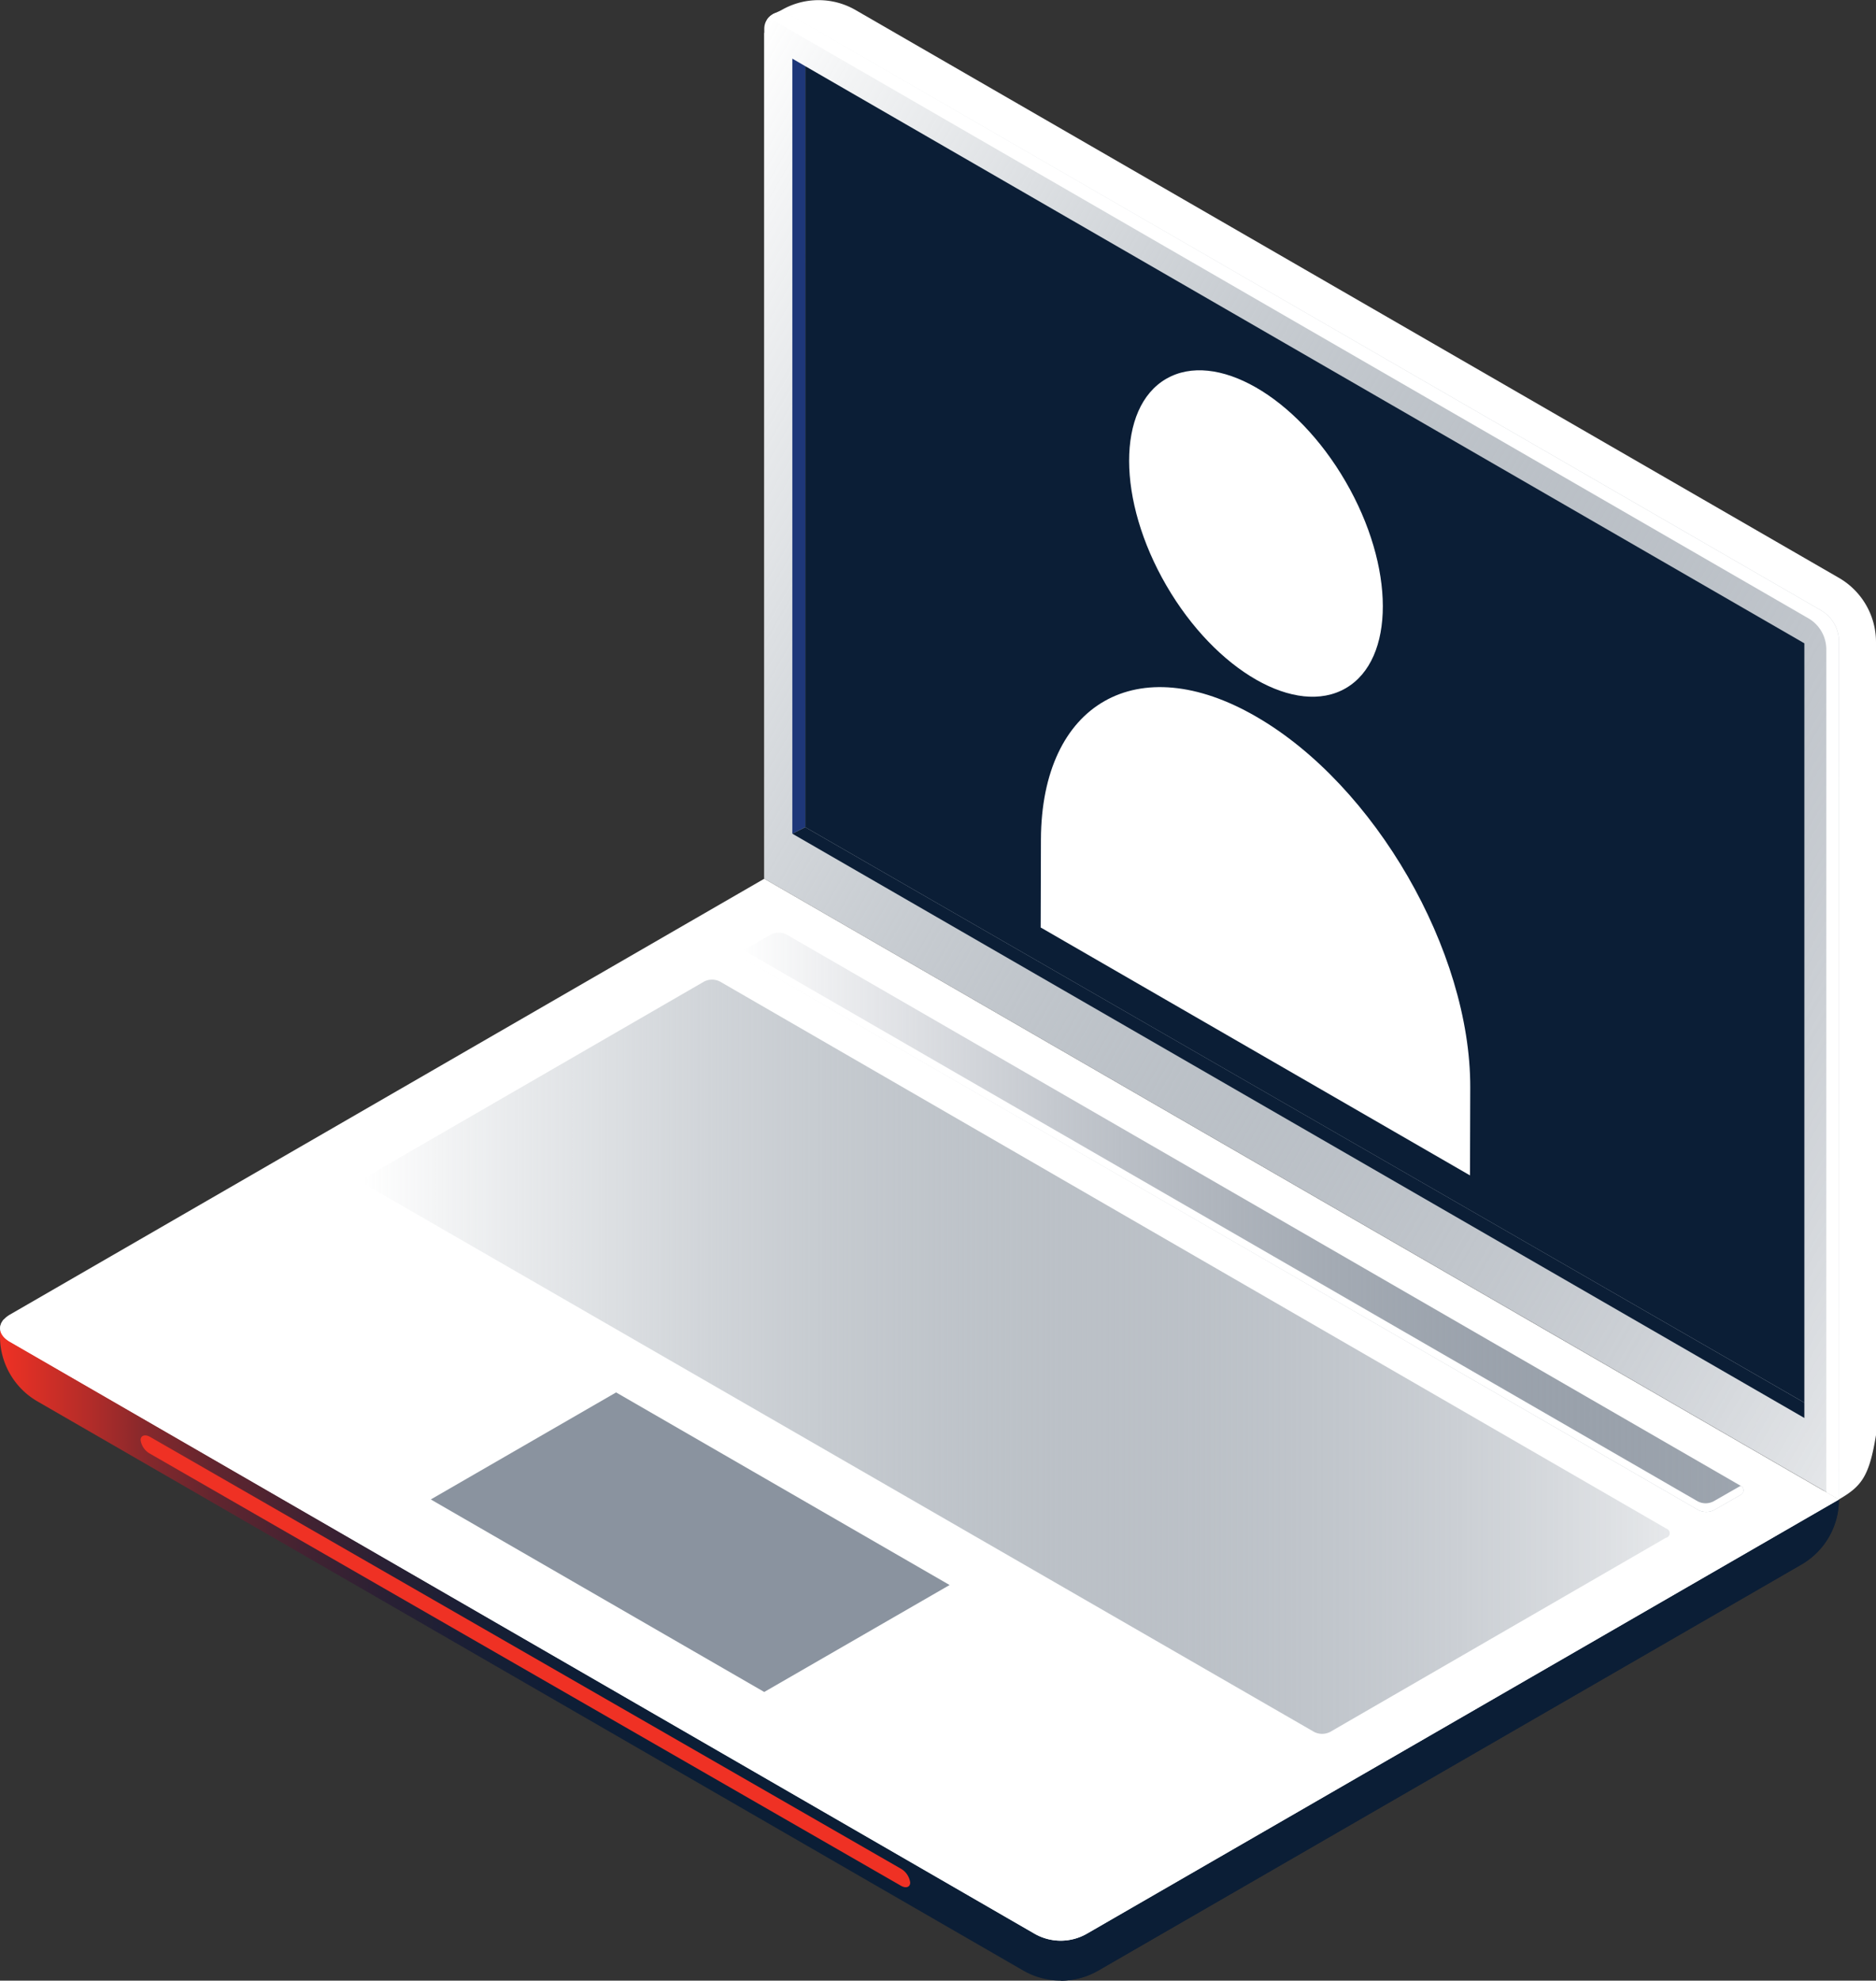
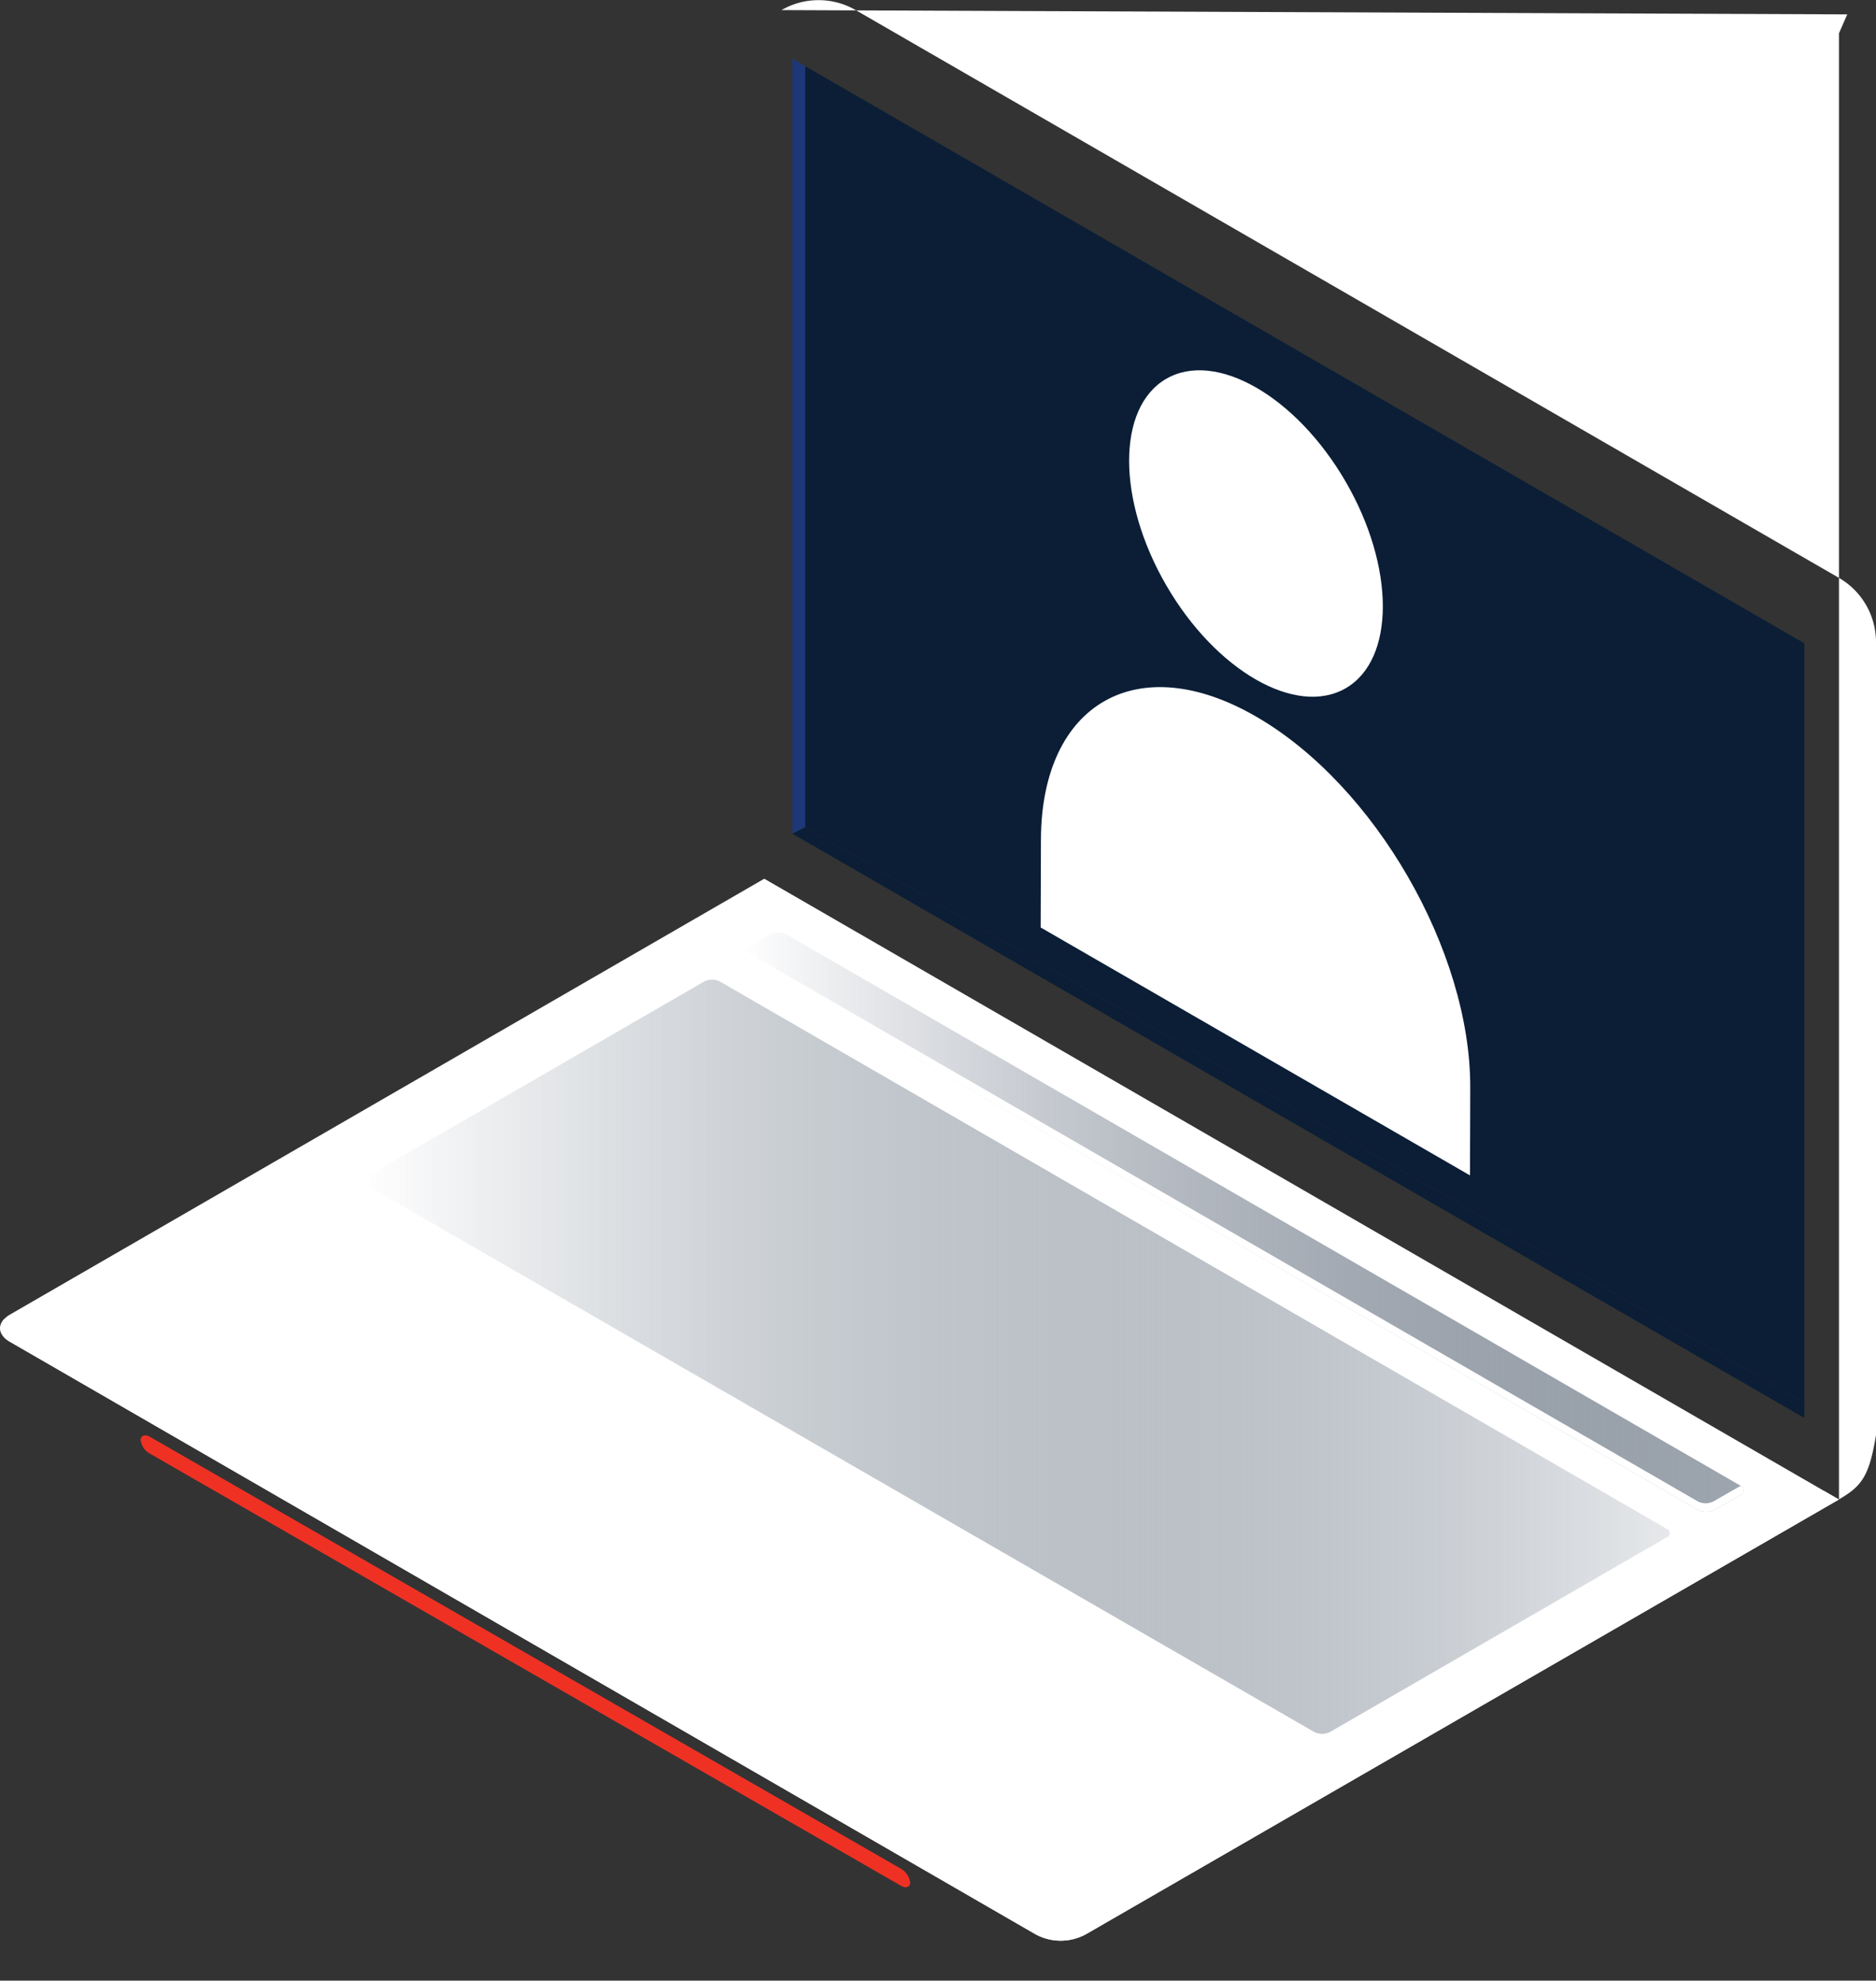
<svg xmlns="http://www.w3.org/2000/svg" xmlns:xlink="http://www.w3.org/1999/xlink" viewBox="0 0 371.82 392.42">
  <rect x="0" y="0" width="371.82" height="392.42" fill="#333333" stroke="none" />
  <defs>
    <style>.cls-1{fill:url(#Безымянный_градиент_23);}.cls-2{fill:#ef3124;}.cls-3{fill:#0b1e36;}.cls-4{fill:#fff;}.cls-5{fill:url(#Безымянный_градиент_30);}.cls-6{opacity:0.48;}.cls-7{fill:url(#Безымянный_градиент_34);}.cls-8{fill:url(#Безымянный_градиент_34-2);}.cls-9{fill:url(#Безымянный_градиент_34-3);}.cls-10{fill:#1e3779;}</style>
    <linearGradient id="Безымянный_градиент_23" y1="328.03" x2="364.48" y2="328.03" gradientUnits="userSpaceOnUse">
      <stop offset="0" stop-color="#ef3124" />
      <stop offset="0.01" stop-color="#e33025" />
      <stop offset="0.05" stop-color="#b12c29" />
      <stop offset="0.08" stop-color="#85282c" />
      <stop offset="0.12" stop-color="#5f252f" />
      <stop offset="0.17" stop-color="#402232" />
      <stop offset="0.21" stop-color="#292034" />
      <stop offset="0.26" stop-color="#181f35" />
      <stop offset="0.31" stop-color="#0e1e36" />
      <stop offset="0.37" stop-color="#0b1e36" />
    </linearGradient>
    <linearGradient id="Безымянный_градиент_30" x1="146.88" y1="242.17" x2="345.63" y2="242.17" gradientUnits="userSpaceOnUse">
      <stop offset="0" stop-color="#fff" />
      <stop offset="0.16" stop-color="#dddfe3" stop-opacity="0.92" />
      <stop offset="0.52" stop-color="#868f9b" stop-opacity="0.7" />
      <stop offset="1" stop-color="#0b1e36" stop-opacity="0.4" />
    </linearGradient>
    <linearGradient id="Безымянный_градиент_34" x1="72.12" y1="268.83" x2="330.98" y2="268.83" gradientUnits="userSpaceOnUse">
      <stop offset="0" stop-color="#fff" />
      <stop offset="0.16" stop-color="#dde0e3" stop-opacity="0.88" />
      <stop offset="0.52" stop-color="#87919c" stop-opacity="0.56" />
      <stop offset="1" stop-color="#0b1e36" stop-opacity="0.1" />
    </linearGradient>
    <linearGradient id="Безымянный_градиент_34-2" x1="330.2" y1="302.87" x2="330.46" y2="302.87" xlink:href="#Безымянный_градиент_34" />
    <linearGradient id="Безымянный_градиент_34-3" x1="115.86" y1="66.49" x2="402.17" y2="231.79" xlink:href="#Безымянный_градиент_34" />
  </defs>
  <title>Ресурс 37</title>
  <g id="Слой_2" data-name="Слой 2">
    <g id="Слой_1-2" data-name="Слой 1">
-       <path class="cls-1" d="M0,263.65v1.14a14.85,14.85,0,0,0,7.43,12.87L202.81,390.43a14.88,14.88,0,0,0,14.86,0L357,310a14.85,14.85,0,0,0,7.44-12.88Z" />
      <path class="cls-2" d="M178.53,370.23,29.78,284.71c-1-.59-1.89-.33-1.91.59A3.61,3.61,0,0,0,29.7,288L178.53,373.6c1,.59,1.87.32,1.87-.61A3.75,3.75,0,0,0,178.53,370.23Z" />
-       <path class="cls-3" d="M357,310,217.67,390.43a14.94,14.94,0,0,1-7.43,2V297.08H364.48A14.85,14.85,0,0,1,357,310Z" />
      <path class="cls-4" d="M215.46,383.1a10.43,10.43,0,0,1-10.45,0L2,265.87c-2.6-1.5-2.6-3.93,0-5.43L151.48,174.1l213,123Z" />
      <path class="cls-4" d="M2,265.86,205,383.1a10.42,10.42,0,0,0,10.44,0l149-86-3-1.75-146,84.29a10.46,10.46,0,0,1-10.44,0L2,262.38a5,5,0,0,1-1.22-1C-.55,262.85-.15,264.66,2,265.86Z" />
      <path class="cls-5" d="M339.74,299.18l5.24-3a1,1,0,0,0,0-1.81L155.9,185.16a3.45,3.45,0,0,0-3.13,0l-5.24,3a1,1,0,0,0,0,1.81L336.61,299.18A3.45,3.45,0,0,0,339.74,299.18Z" />
      <path class="cls-4" d="M147.53,190,336.61,299.19a3.52,3.52,0,0,0,3.13,0l5.24-3a1,1,0,0,0,0-1.82.27.27,0,0,1-.12.09l-5.25,3a3.37,3.37,0,0,1-3.12,0L147.4,188.28C146.67,188.77,146.7,189.52,147.53,190Z" />
      <g class="cls-6">
-         <polygon class="cls-3" points="85.39 297.08 86.38 297.66 151.47 335.23 187.2 314.62 188.21 314.04 122.11 275.88 85.39 297.08" />
-       </g>
+         </g>
      <path class="cls-7" d="M72.77,234.9l0,0,187.7,108.25a3.5,3.5,0,0,0,3.15,0l66.59-38.49.07,0a.94.94,0,0,0,0-1.79L142.69,194.47a3.45,3.45,0,0,0-3.13,0L72.77,233.08A1,1,0,0,0,72.77,234.9Z" />
      <path class="cls-8" d="M330.33,302.87l-.13-.07.26.14Z" />
-       <path class="cls-4" d="M364.48,297.07h0l-213-123V6.6l1.64-3.75L154.89,2h0a14.68,14.68,0,0,1,14.7,0L364.47,114.49a14.7,14.7,0,0,1,7.35,12.73V284.35C370.47,292.5,369,294.45,364.48,297.07Z" />
-       <path class="cls-9" d="M156.4,2.84,360.91,120.92a7.11,7.11,0,0,1,3.57,6.16v170l-213-123V5.68A3.28,3.28,0,0,1,156.4,2.84Z" />
-       <path class="cls-4" d="M152,4a3.22,3.22,0,0,1,2,.42L358.41,122.5a7.13,7.13,0,0,1,3.56,6.17v167l2.5,1.44v-170a7.12,7.12,0,0,0-3.56-6.18L156.4,2.84A3.26,3.26,0,0,0,152,4Z" />
+       <path class="cls-4" d="M364.48,297.07h0V6.6l1.64-3.75L154.89,2h0a14.68,14.68,0,0,1,14.7,0L364.47,114.49a14.7,14.7,0,0,1,7.35,12.73V284.35C370.47,292.5,369,294.45,364.48,297.07Z" />
      <polygon class="cls-10" points="157.04 165.18 157.04 11.62 159.6 13.11 159.6 163.89 157.04 165.18" />
      <polygon class="cls-3" points="159.6 13.11 159.6 163.89 357.62 277.91 357.62 127.46 159.6 13.11" />
      <polygon class="cls-3" points="157.04 165.18 357.62 280.94 357.62 277.91 159.6 163.89 157.04 165.18" />
      <path class="cls-4" d="M249,142c23.49,13.56,42.47,46.44,42.4,73.44l-.05,17.44-85.09-49.12.05-17.44C206.42,139.28,225.53,128.39,249,142Z" />
      <ellipse class="cls-4" cx="248.93" cy="105.69" rx="20.53" ry="35.44" transform="translate(-19.4 139.39) rotate(-30.16)" />
    </g>
  </g>
</svg>